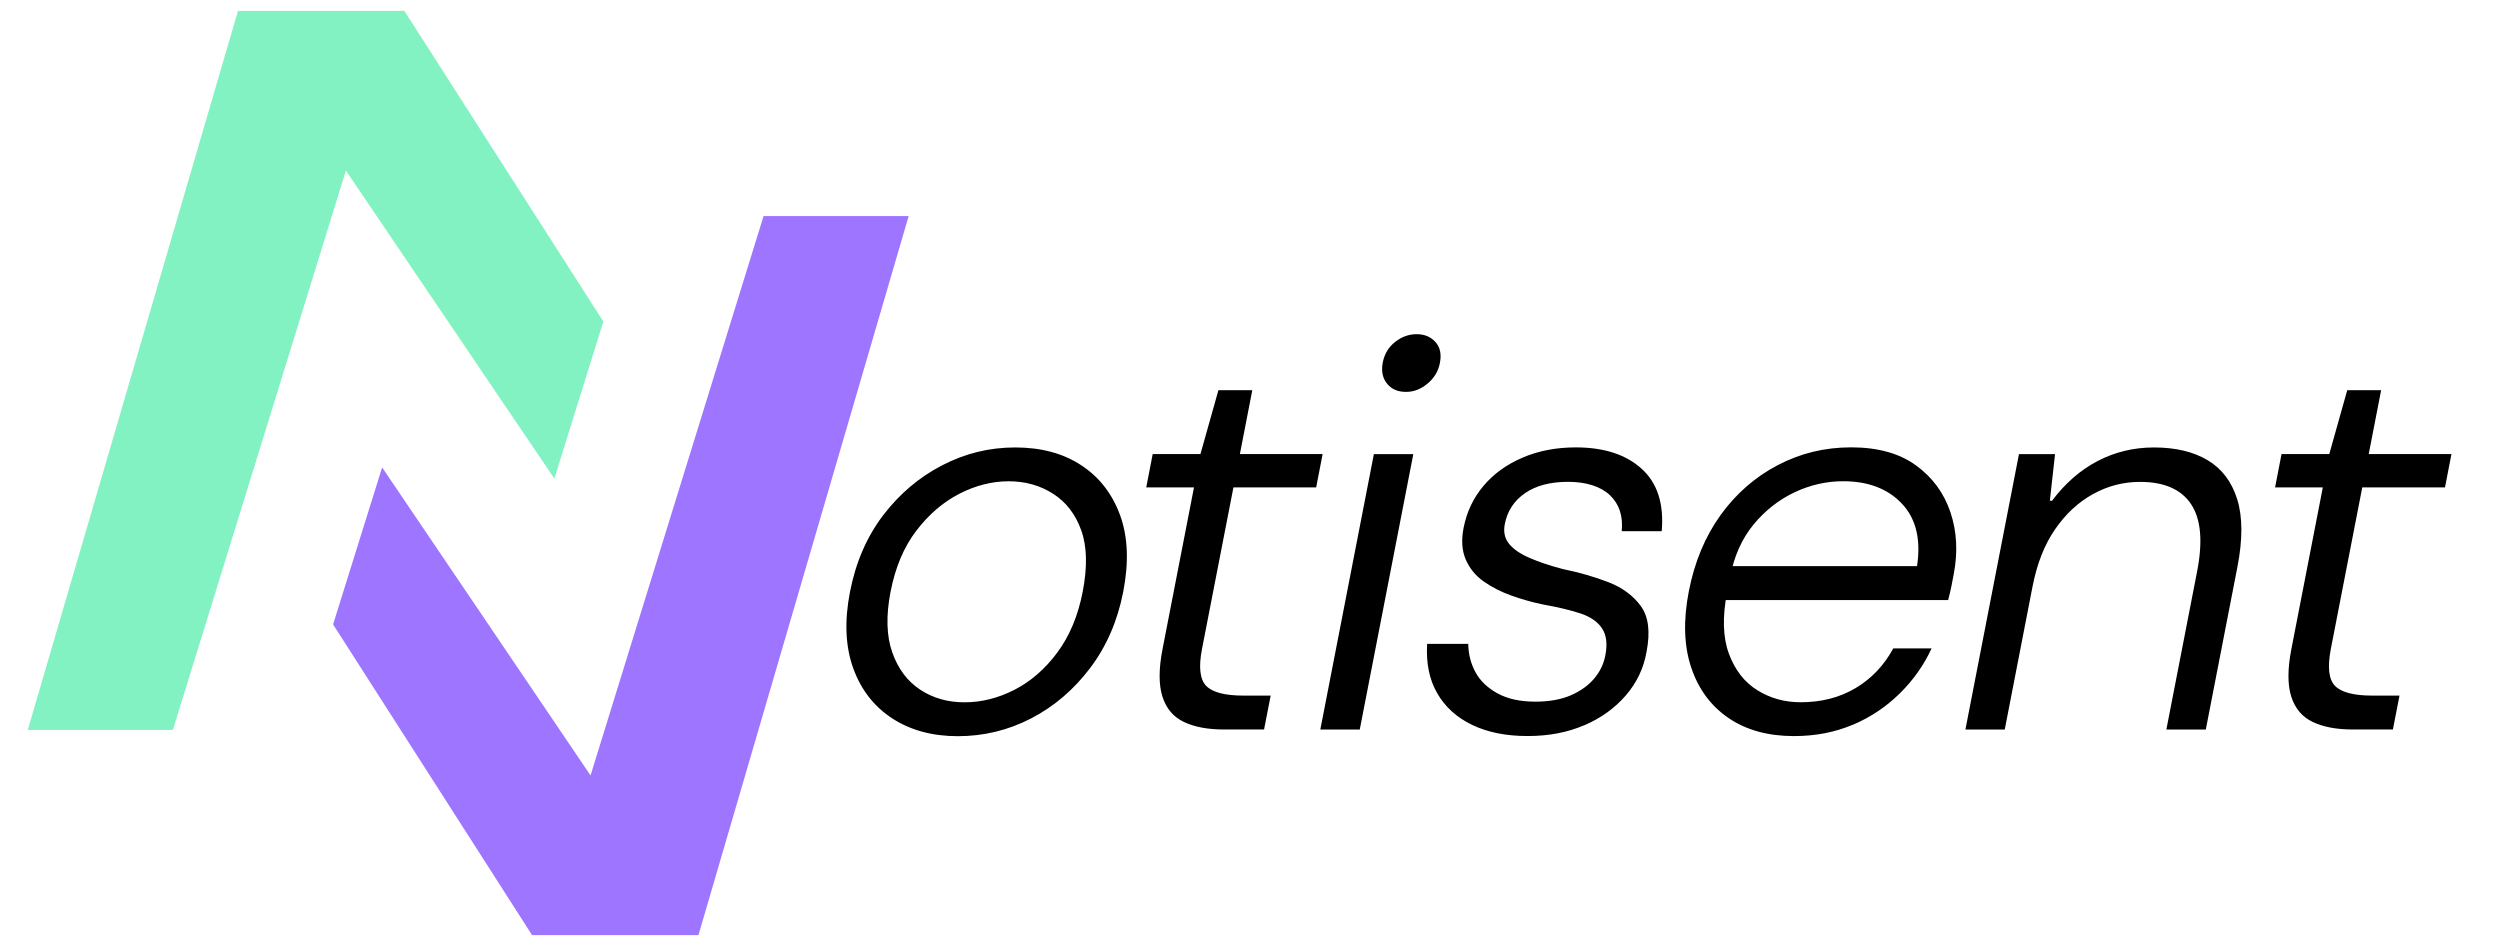
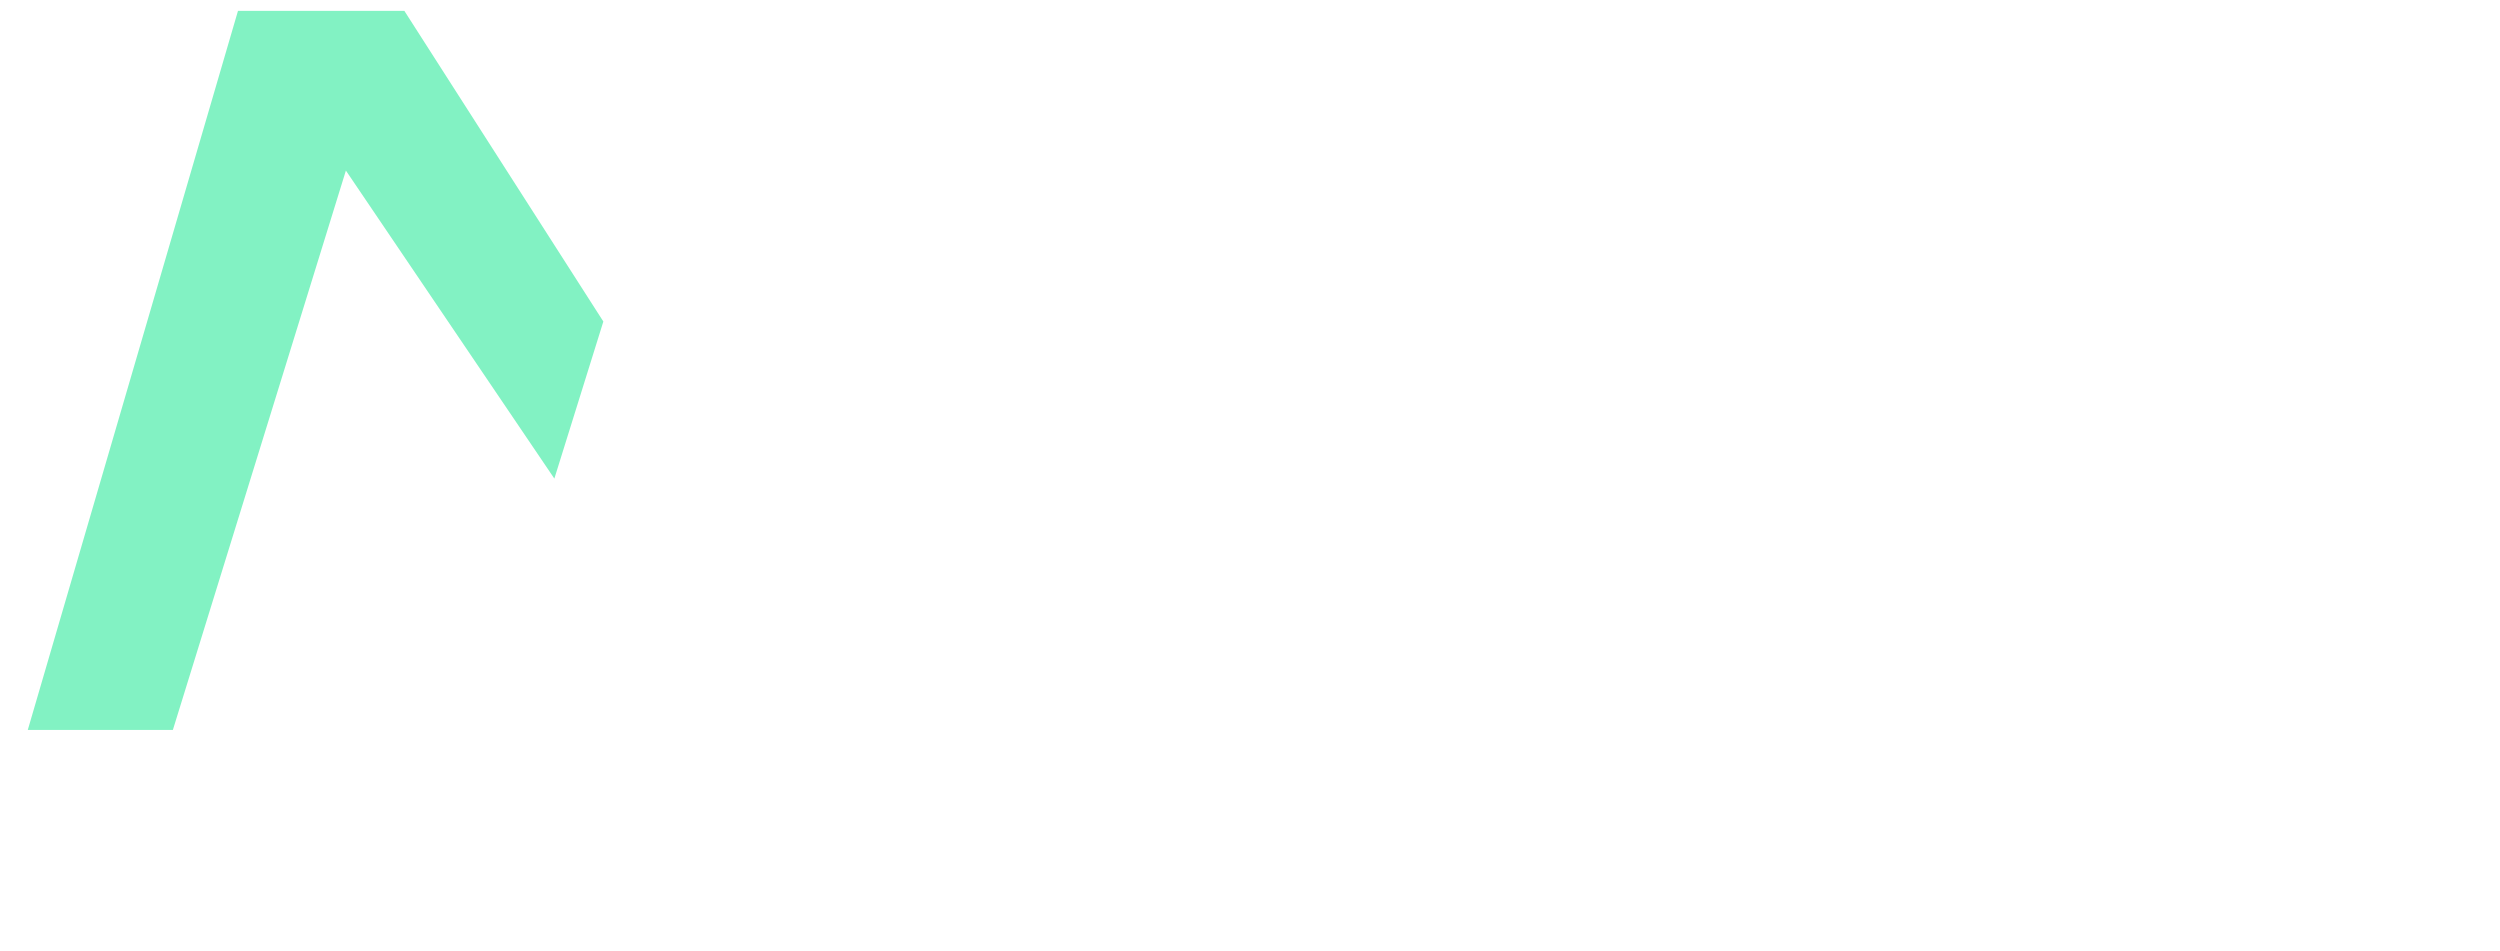
<svg xmlns="http://www.w3.org/2000/svg" id="Ebene_1" viewBox="0 0 499.5 190">
  <defs>
    <style>
      .cls-1 {
        fill: #9e75ff;
      }

      .cls-2 {
        fill: #82f2c3;
      }
    </style>
  </defs>
  <polygon class="cls-2" points="47.55 2.17 5.55 145.84 34.54 145.84 69.11 34.08 110.76 95.62 120.55 64.24 80.79 2.17 47.55 2.17" />
-   <polygon class="cls-1" points="106.31 186.84 139.55 186.84 181.55 43.17 152.56 43.17 117.99 154.93 76.35 93.39 66.55 124.76 106.31 186.84" />
-   <path d="M478.1,145.75l1.32-6.77h-5.44c-3.7,0-6.18-.65-7.44-1.94-1.26-1.29-1.54-3.75-.84-7.38l6.28-32.28h16.53l1.29-6.66h-16.53l2.48-12.76h-6.77l-3.59,12.76h-9.54l-1.29,6.66h9.54l-6.28,32.28c-.78,3.99-.78,7.17-.02,9.54.76,2.37,2.19,4.05,4.29,5.05,2.1,1,4.74,1.5,7.92,1.5h8.1ZM400.55,145.75l5.54-28.51c.89-4.59,2.39-8.41,4.51-11.48,2.11-3.07,4.64-5.42,7.58-7.04,2.94-1.63,6.08-2.44,9.41-2.44,4.81,0,8.2,1.48,10.18,4.44,1.98,2.96,2.38,7.43,1.22,13.42l-6.15,31.62h7.88l6.32-32.51c1.06-5.47,1.05-9.97-.04-13.48-1.09-3.51-3.06-6.12-5.91-7.82-2.85-1.7-6.42-2.55-10.71-2.55-4.07,0-7.83.91-11.29,2.72-3.46,1.81-6.49,4.46-9.09,7.93h-.44l1.04-9.32h-7.21l-10.7,55.03h7.88ZM370.21,144.81c3.55-1.51,6.67-3.61,9.37-6.27,2.7-2.66,4.82-5.66,6.35-8.99h-7.65c-1.85,3.4-4.36,6.05-7.53,7.93-3.18,1.89-6.84,2.83-10.98,2.83-3.18,0-6.06-.79-8.63-2.39-2.58-1.59-4.47-4.01-5.69-7.27-1.22-3.25-1.34-7.36-.38-12.32l.58-2.99c.82-4.22,2.39-7.73,4.71-10.54,2.32-2.81,5.05-4.95,8.18-6.43,3.13-1.48,6.37-2.22,9.7-2.22,5.03,0,8.95,1.5,11.77,4.49,2.82,3,3.82,7.16,3.01,12.48h-38.5l-1.32,6.77h46.04c.27-1.03.49-1.96.65-2.77l.45-2.33c.86-4.44.65-8.58-.64-12.43-1.29-3.85-3.58-6.97-6.89-9.38-3.31-2.4-7.62-3.6-12.94-3.6s-10.14,1.18-14.67,3.55c-4.53,2.37-8.34,5.7-11.43,9.98-3.09,4.29-5.2,9.36-6.34,15.2-1.14,5.84-.98,10.93.47,15.26,1.45,4.33,3.94,7.69,7.47,10.1,3.53,2.4,7.88,3.6,13.06,3.6,4.29,0,8.21-.76,11.76-2.27M316.53,144.92c3.35-1.44,6.12-3.44,8.32-5.99,2.2-2.55,3.57-5.45,4.13-8.71.78-3.99.39-7.04-1.16-9.15-1.55-2.11-3.72-3.7-6.51-4.77-2.79-1.07-5.82-1.94-9.09-2.61-2.53-.67-4.74-1.4-6.61-2.22-1.88-.81-3.25-1.76-4.11-2.83-.86-1.07-1.15-2.39-.84-3.94.5-2.59,1.84-4.64,4.03-6.16,2.18-1.51,5.05-2.27,8.6-2.27s6.48.89,8.36,2.66c1.87,1.77,2.66,4.18,2.37,7.21h7.99c.47-5.47-.86-9.63-4.01-12.48-3.15-2.85-7.53-4.27-13.15-4.27-3.92,0-7.47.68-10.66,2.05-3.19,1.37-5.79,3.26-7.81,5.66-2.02,2.4-3.34,5.2-3.96,8.38-.47,2.44-.33,4.55.44,6.32.76,1.77,1.96,3.24,3.59,4.38,1.63,1.15,3.48,2.09,5.55,2.83,2.08.74,4.18,1.33,6.31,1.77,2.93.52,5.4,1.11,7.42,1.77,2.02.67,3.47,1.66,4.35,2.99.89,1.33,1.11,3.15.66,5.44-.33,1.7-1.07,3.24-2.23,4.6-1.15,1.37-2.7,2.48-4.64,3.33-1.94.85-4.32,1.28-7.13,1.28-3.03,0-5.55-.56-7.55-1.66-2-1.11-3.47-2.51-4.39-4.22-.93-1.7-1.41-3.59-1.45-5.66h-8.21c-.23,3.85.44,7.14,2.02,9.87,1.58,2.74,3.9,4.84,6.98,6.32,3.08,1.48,6.76,2.22,11.05,2.22s8-.72,11.35-2.16M285.23,76.64c1.33-1.11,2.15-2.48,2.46-4.11.35-1.77.04-3.18-.9-4.21-.95-1.04-2.19-1.55-3.75-1.55s-2.99.52-4.3,1.55c-1.31,1.04-2.13,2.4-2.46,4.1-.33,1.7-.05,3.11.84,4.22.89,1.11,2.15,1.66,3.78,1.66s2.99-.55,4.32-1.66M282.38,90.73h-7.88l-10.7,55.03h7.88l10.7-55.03ZM252.56,145.75l1.32-6.77h-5.44c-3.7,0-6.18-.65-7.44-1.94-1.26-1.29-1.54-3.75-.84-7.38l6.28-32.28h16.53l1.29-6.66h-16.53l2.48-12.76h-6.77l-3.59,12.76h-9.54l-1.29,6.66h9.54l-6.28,32.28c-.78,3.99-.78,7.17-.02,9.54.76,2.37,2.19,4.05,4.29,5.05,2.1,1,4.74,1.5,7.92,1.5h8.1ZM183.89,137.82c-2.56-1.67-4.43-4.14-5.6-7.43-1.17-3.29-1.29-7.34-.36-12.15.95-4.88,2.66-8.95,5.15-12.2,2.48-3.25,5.34-5.71,8.59-7.38,3.24-1.66,6.53-2.5,9.86-2.5s6.29.83,8.89,2.5c2.6,1.66,4.47,4.1,5.62,7.32,1.15,3.22,1.24,7.3.28,12.26-.93,4.81-2.63,8.86-5.08,12.15-2.45,3.29-5.3,5.77-8.55,7.43-3.25,1.66-6.57,2.5-9.97,2.5s-6.27-.83-8.83-2.5M206.02,143.54c4.56-2.37,8.49-5.71,11.77-10.04,3.28-4.33,5.49-9.41,6.63-15.26,1.15-5.92.94-11.02-.63-15.31-1.57-4.29-4.16-7.62-7.77-9.98-3.61-2.37-8-3.55-13.18-3.55s-9.96,1.18-14.56,3.55c-4.6,2.37-8.54,5.7-11.81,9.98-3.27,4.29-5.49,9.39-6.64,15.31-1.14,5.84-.92,10.93.64,15.26,1.56,4.33,4.17,7.67,7.81,10.04,3.64,2.37,8.02,3.55,13.12,3.55s10.05-1.18,14.61-3.55" />
</svg>